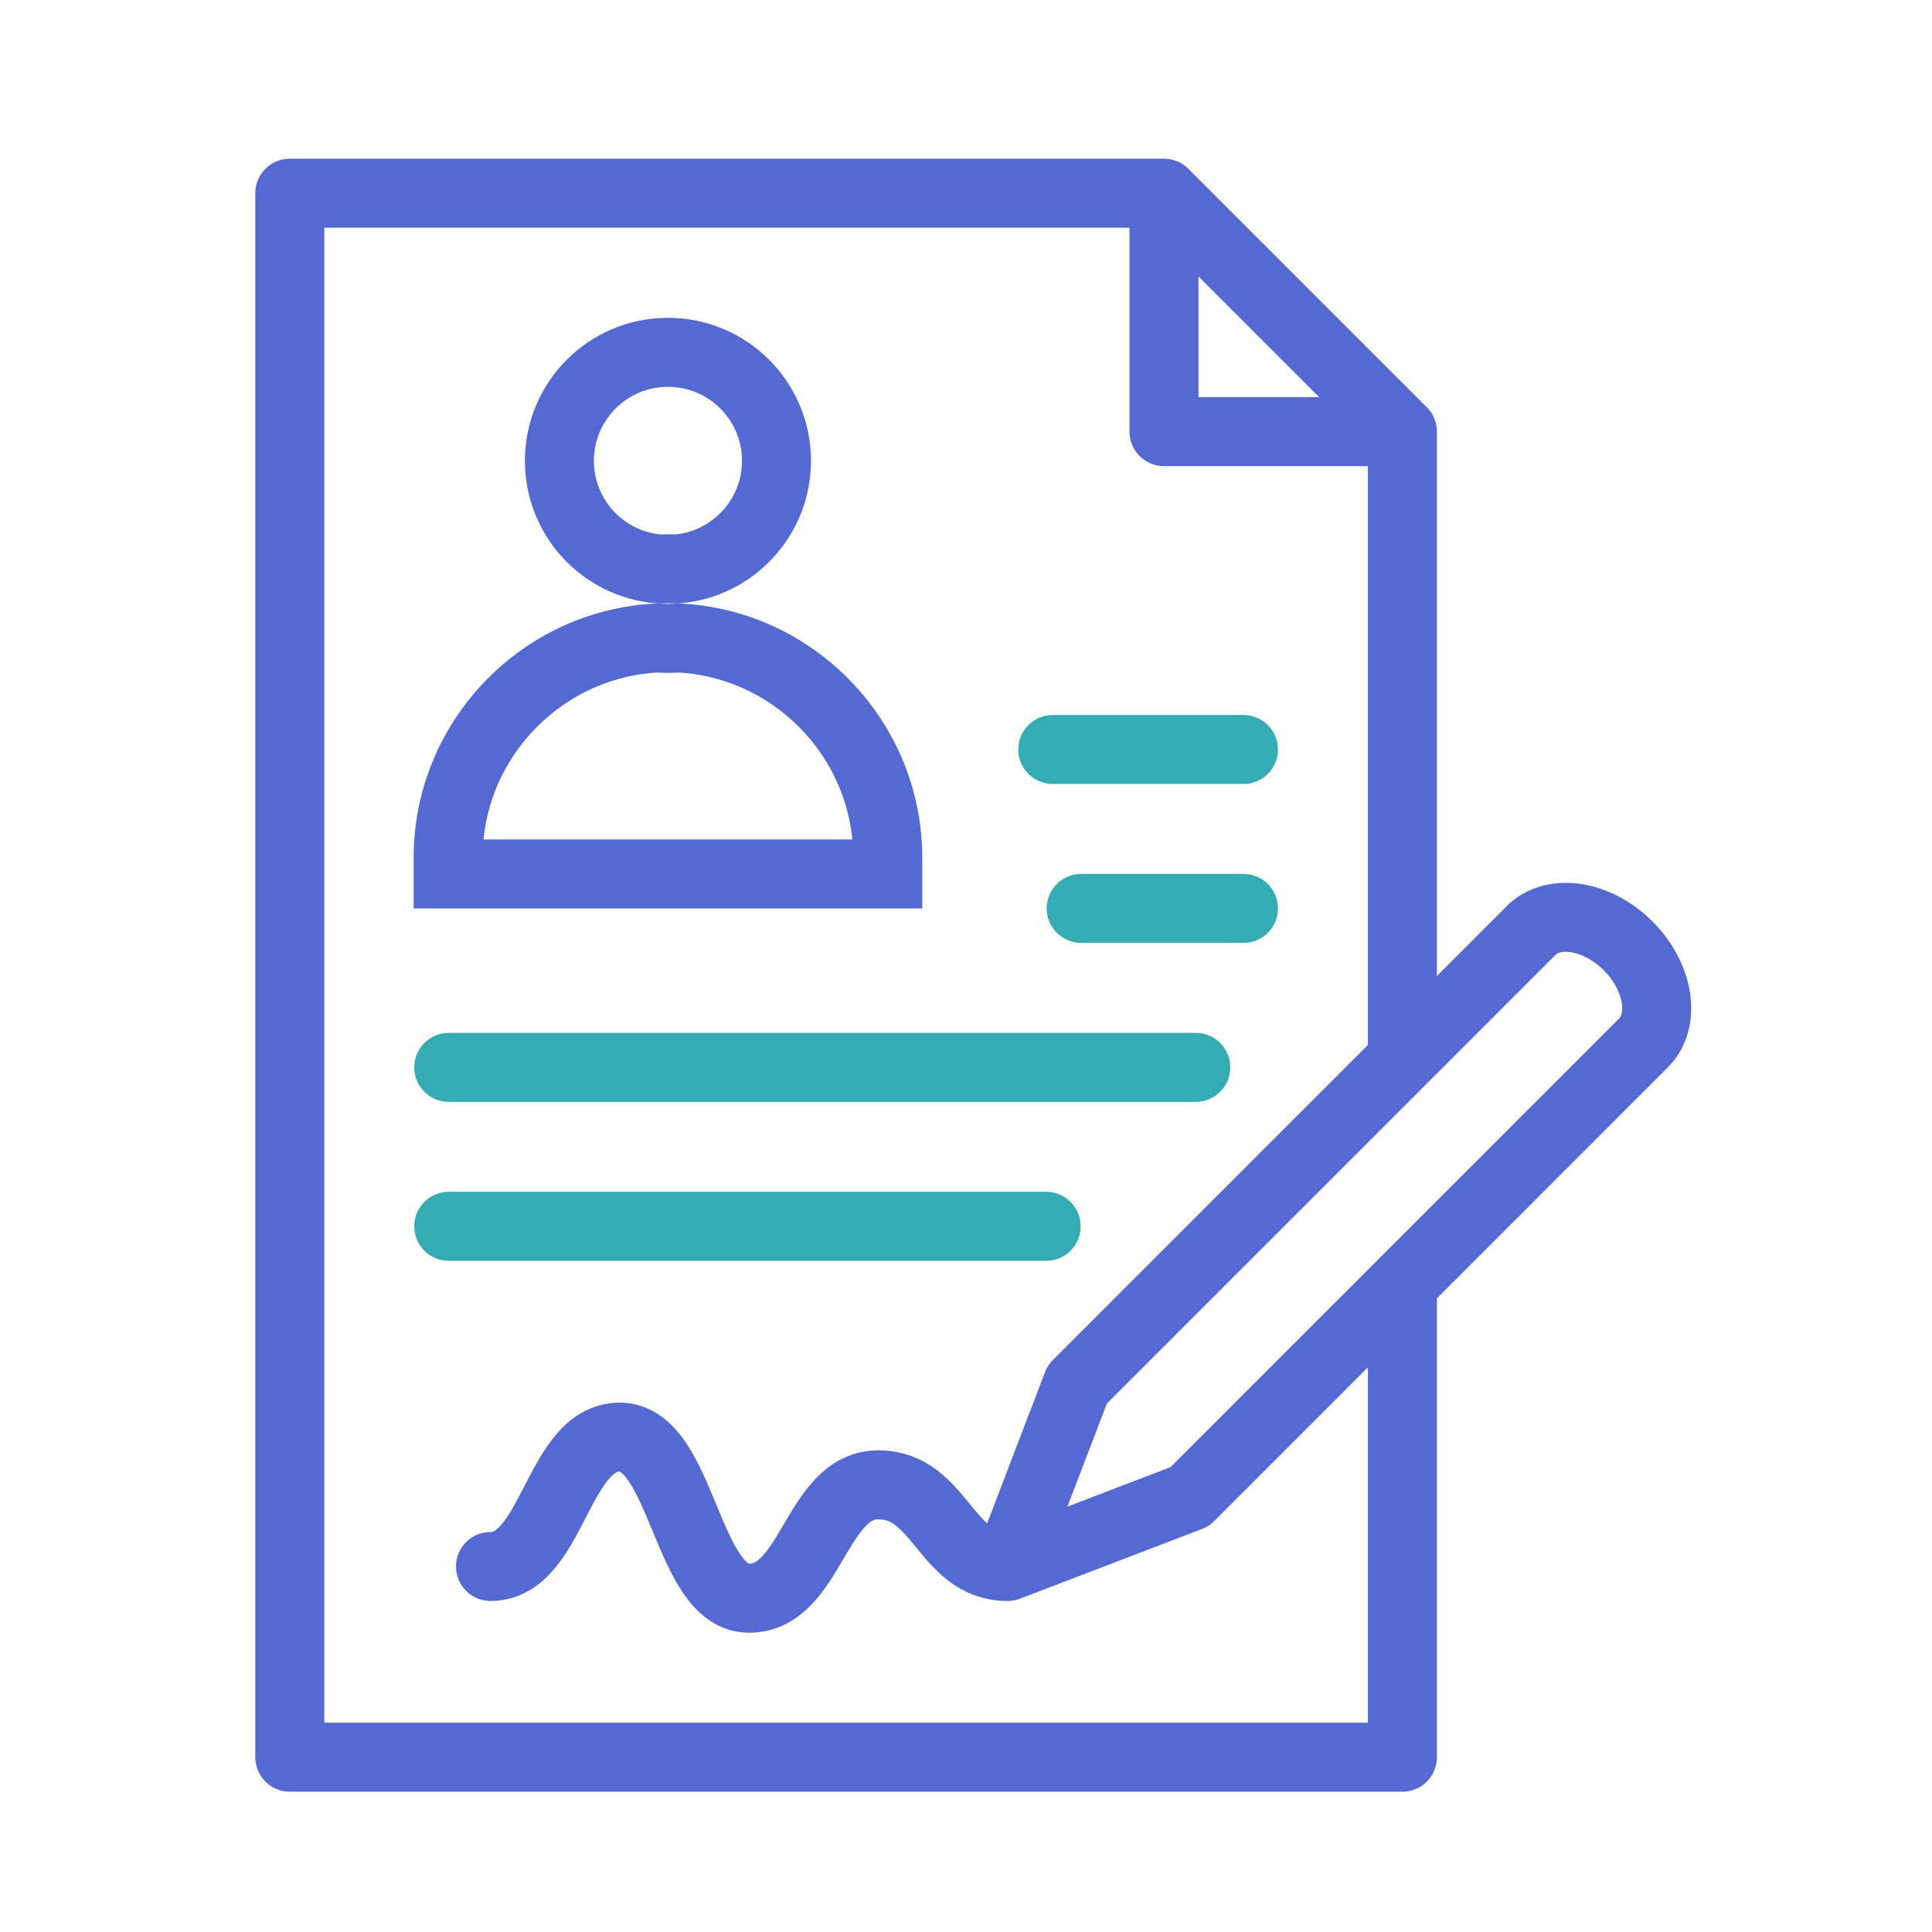
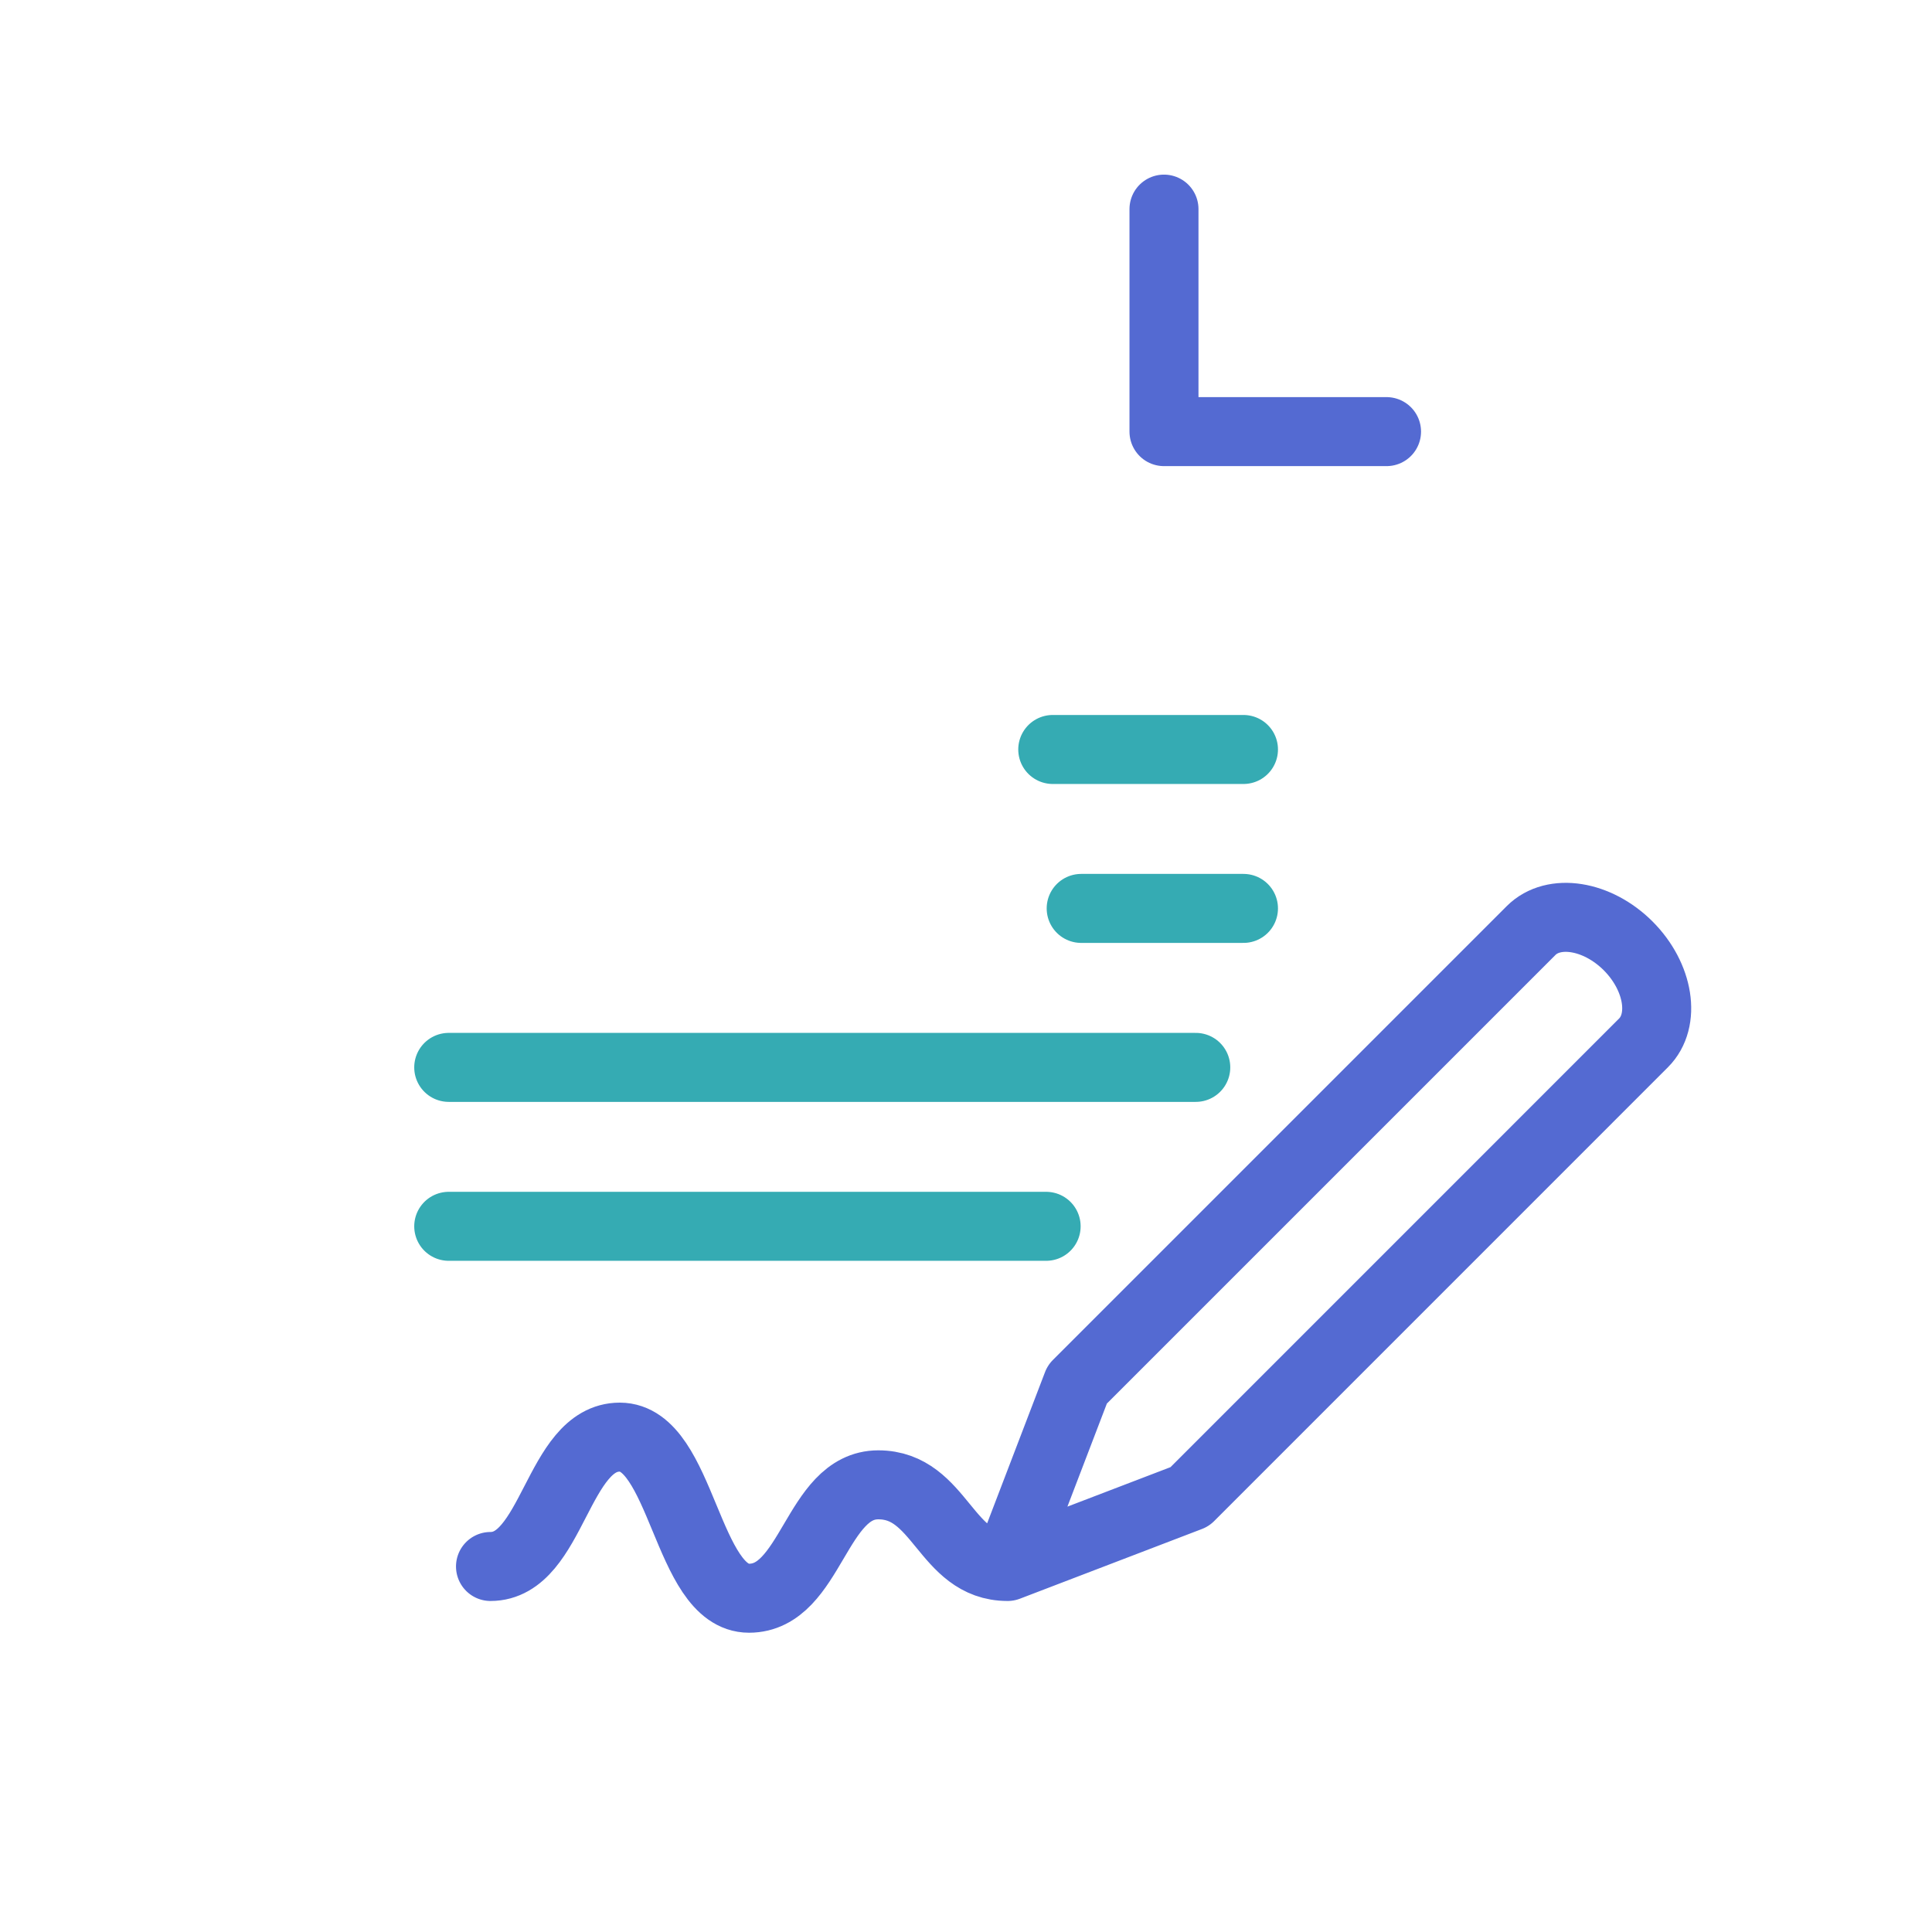
<svg xmlns="http://www.w3.org/2000/svg" width="42" height="42" viewBox="0 0 42 42" fill="none">
-   <path d="M14.745 13.869C17.268 13.987 19.299 16.092 19.299 18.643V18.999H9.742V18.643C9.742 16.092 11.772 13.988 14.295 13.869C14.37 13.874 14.445 13.878 14.52 13.878C14.595 13.878 14.67 13.874 14.745 13.869Z" stroke="#546AD2" stroke-width="1.5" />
-   <path d="M14.52 7.659C15.823 7.659 16.88 8.715 16.88 10.018C16.88 11.252 15.931 12.265 14.724 12.368L14.52 12.365C14.452 12.365 14.383 12.366 14.315 12.368C13.108 12.264 12.161 11.252 12.161 10.018C12.161 8.715 13.217 7.659 14.52 7.659Z" stroke="#546AD2" stroke-width="1.5" />
  <path d="M10.663 34.054C12.021 34.054 12.115 31.242 13.473 31.242C14.831 31.242 14.925 34.744 16.283 34.744C17.641 34.744 17.735 32.279 19.093 32.279C20.451 32.279 20.546 34.054 21.904 34.054L25.863 32.538L35.728 22.672C36.217 22.184 36.066 21.235 35.395 20.563C34.723 19.891 33.773 19.741 33.285 20.229L23.419 30.095L21.918 34.016" stroke="#546AD2" stroke-width="1.5" stroke-miterlimit="22.926" stroke-linecap="round" stroke-linejoin="round" />
-   <path d="M30.487 27.968V38.2H6.3V4.2H25.304L30.487 9.383V22.89" stroke="#546AD2" stroke-width="1.5" stroke-miterlimit="22.926" stroke-linecap="round" stroke-linejoin="round" />
  <path d="M25.995 23.204H9.755M23.504 19.748H27.032" stroke="#35ABB3" stroke-width="1.5" stroke-miterlimit="22.926" stroke-linecap="round" stroke-linejoin="round" />
  <path d="M9.755 26.659H22.742" stroke="#35ABB3" stroke-width="1.5" stroke-miterlimit="22.926" stroke-linecap="round" stroke-linejoin="round" />
  <path d="M30.142 9.383H25.304V4.546" stroke="#546AD2" stroke-width="1.5" stroke-miterlimit="22.926" stroke-linecap="round" stroke-linejoin="round" />
  <path d="M22.886 16.293H27.032" stroke="#35ABB3" stroke-width="1.5" stroke-miterlimit="22.926" stroke-linecap="round" stroke-linejoin="round" />
</svg>